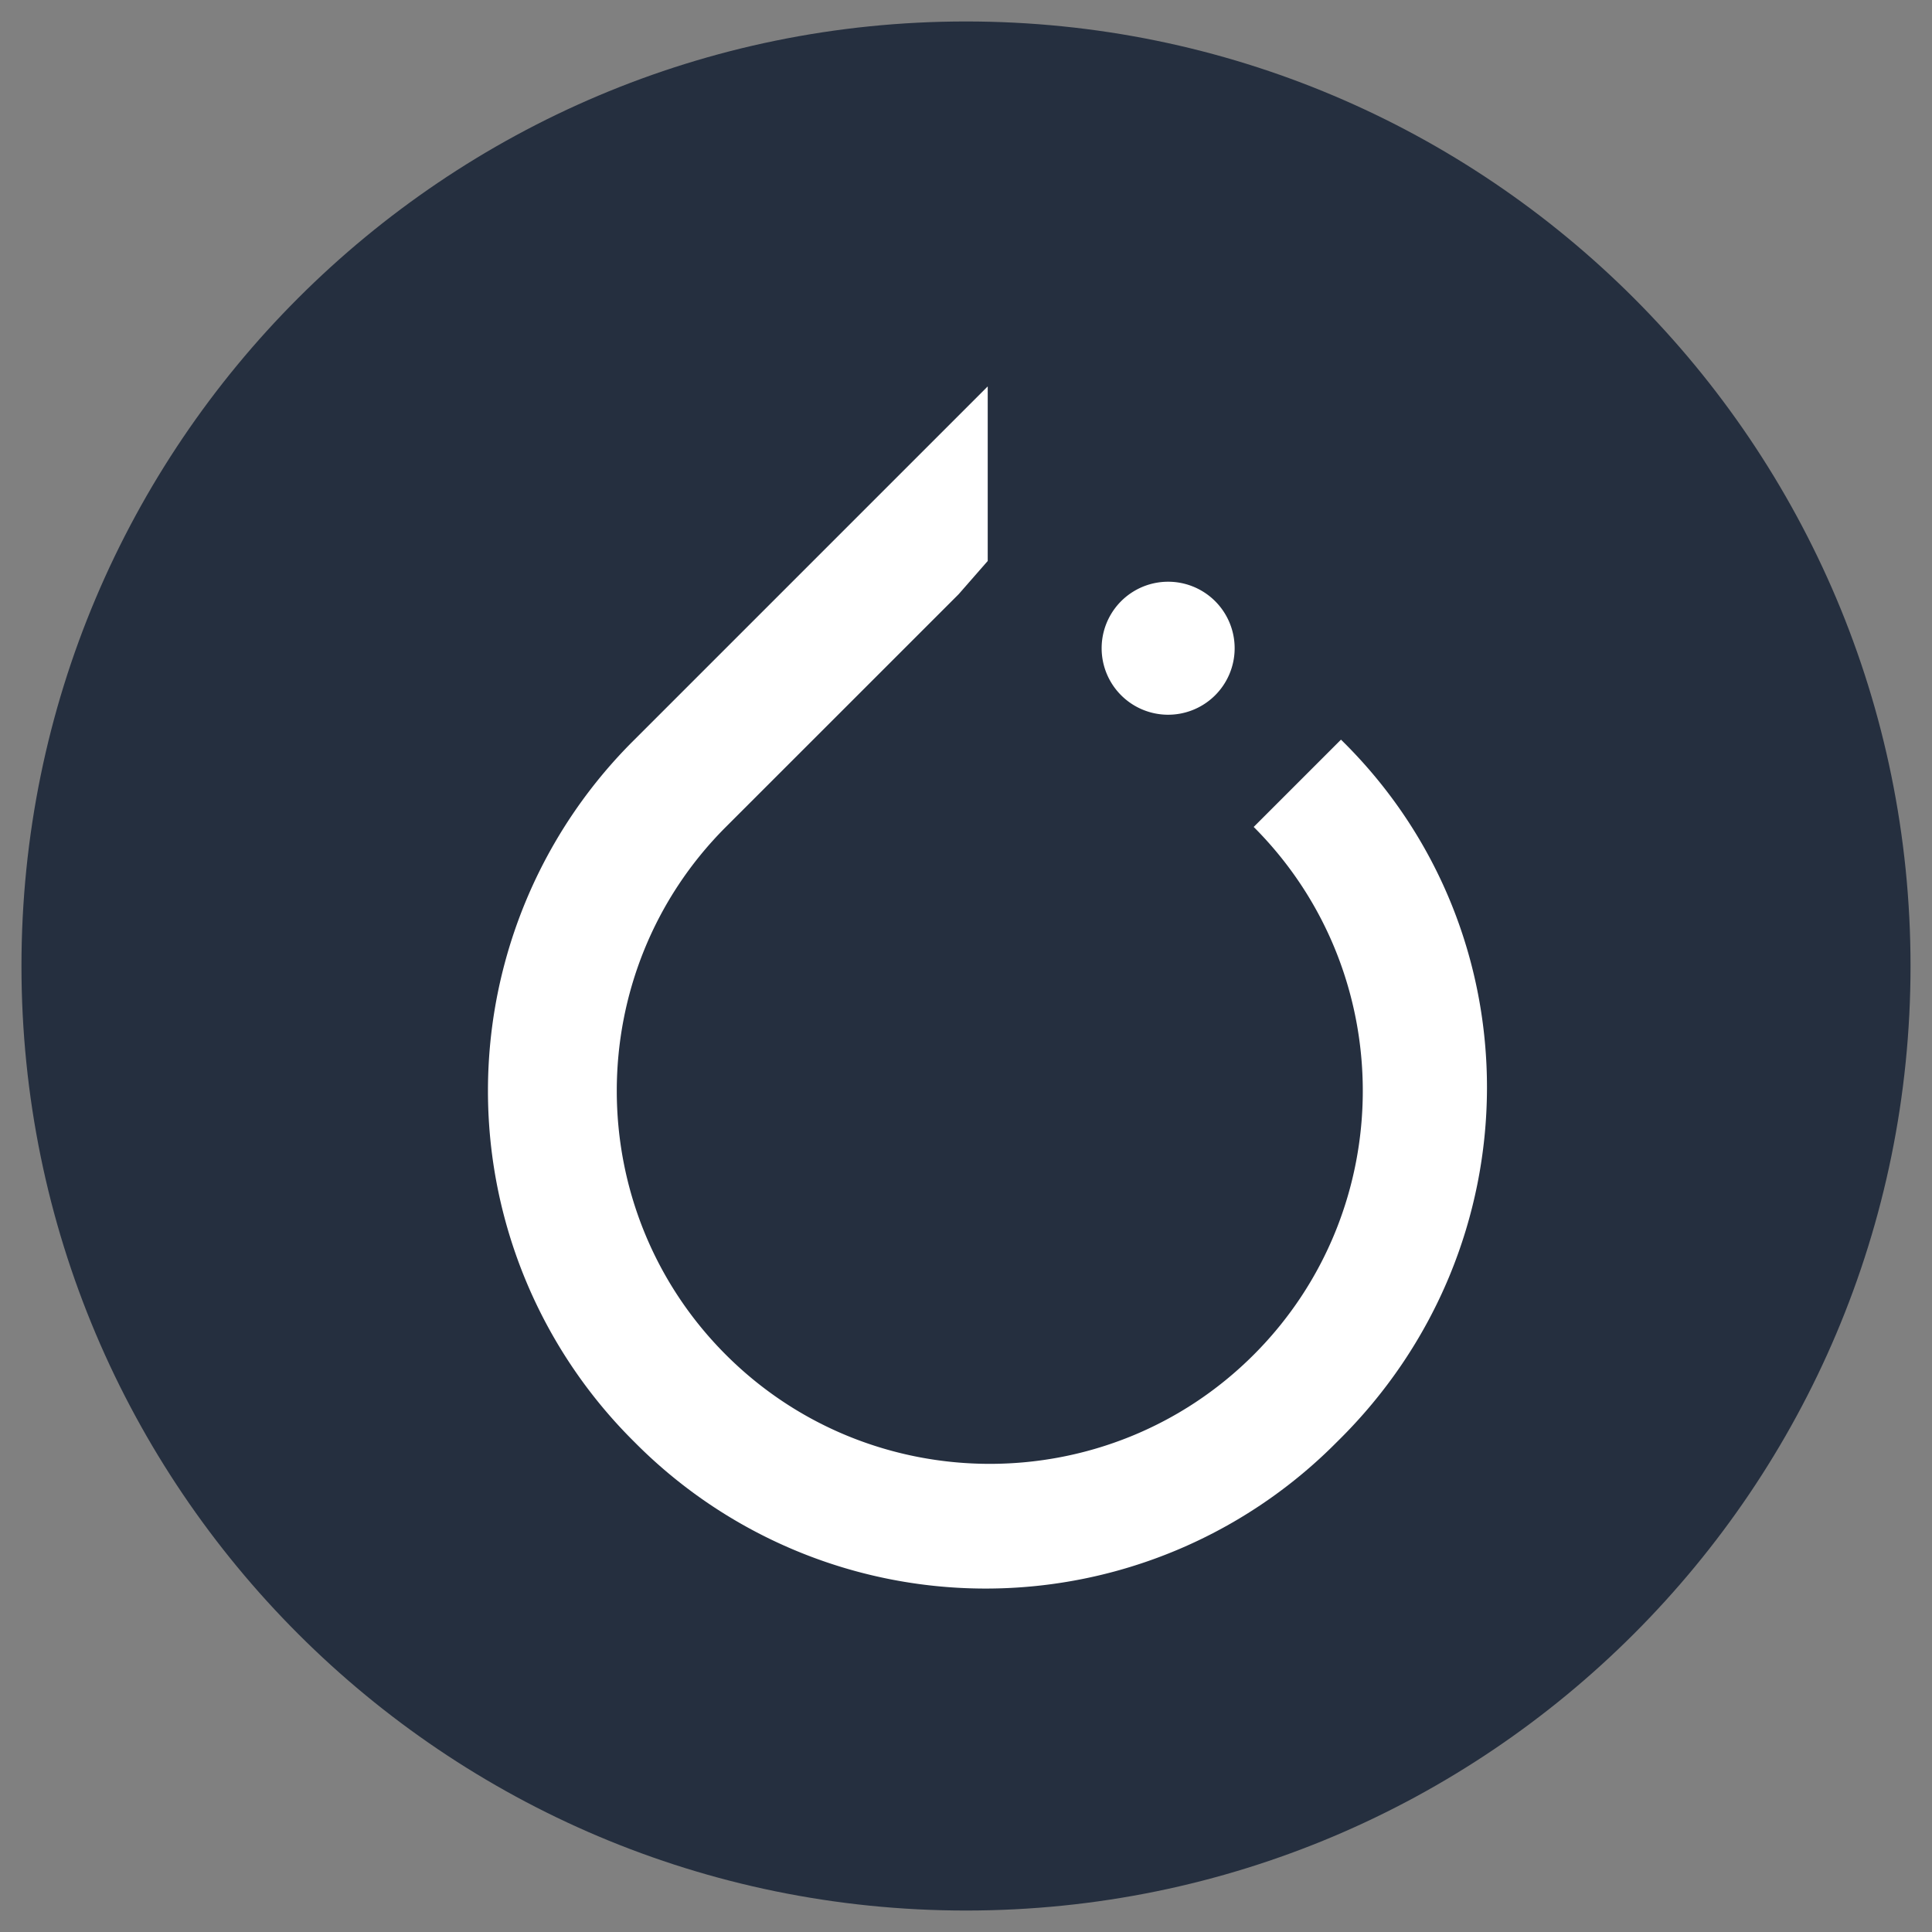
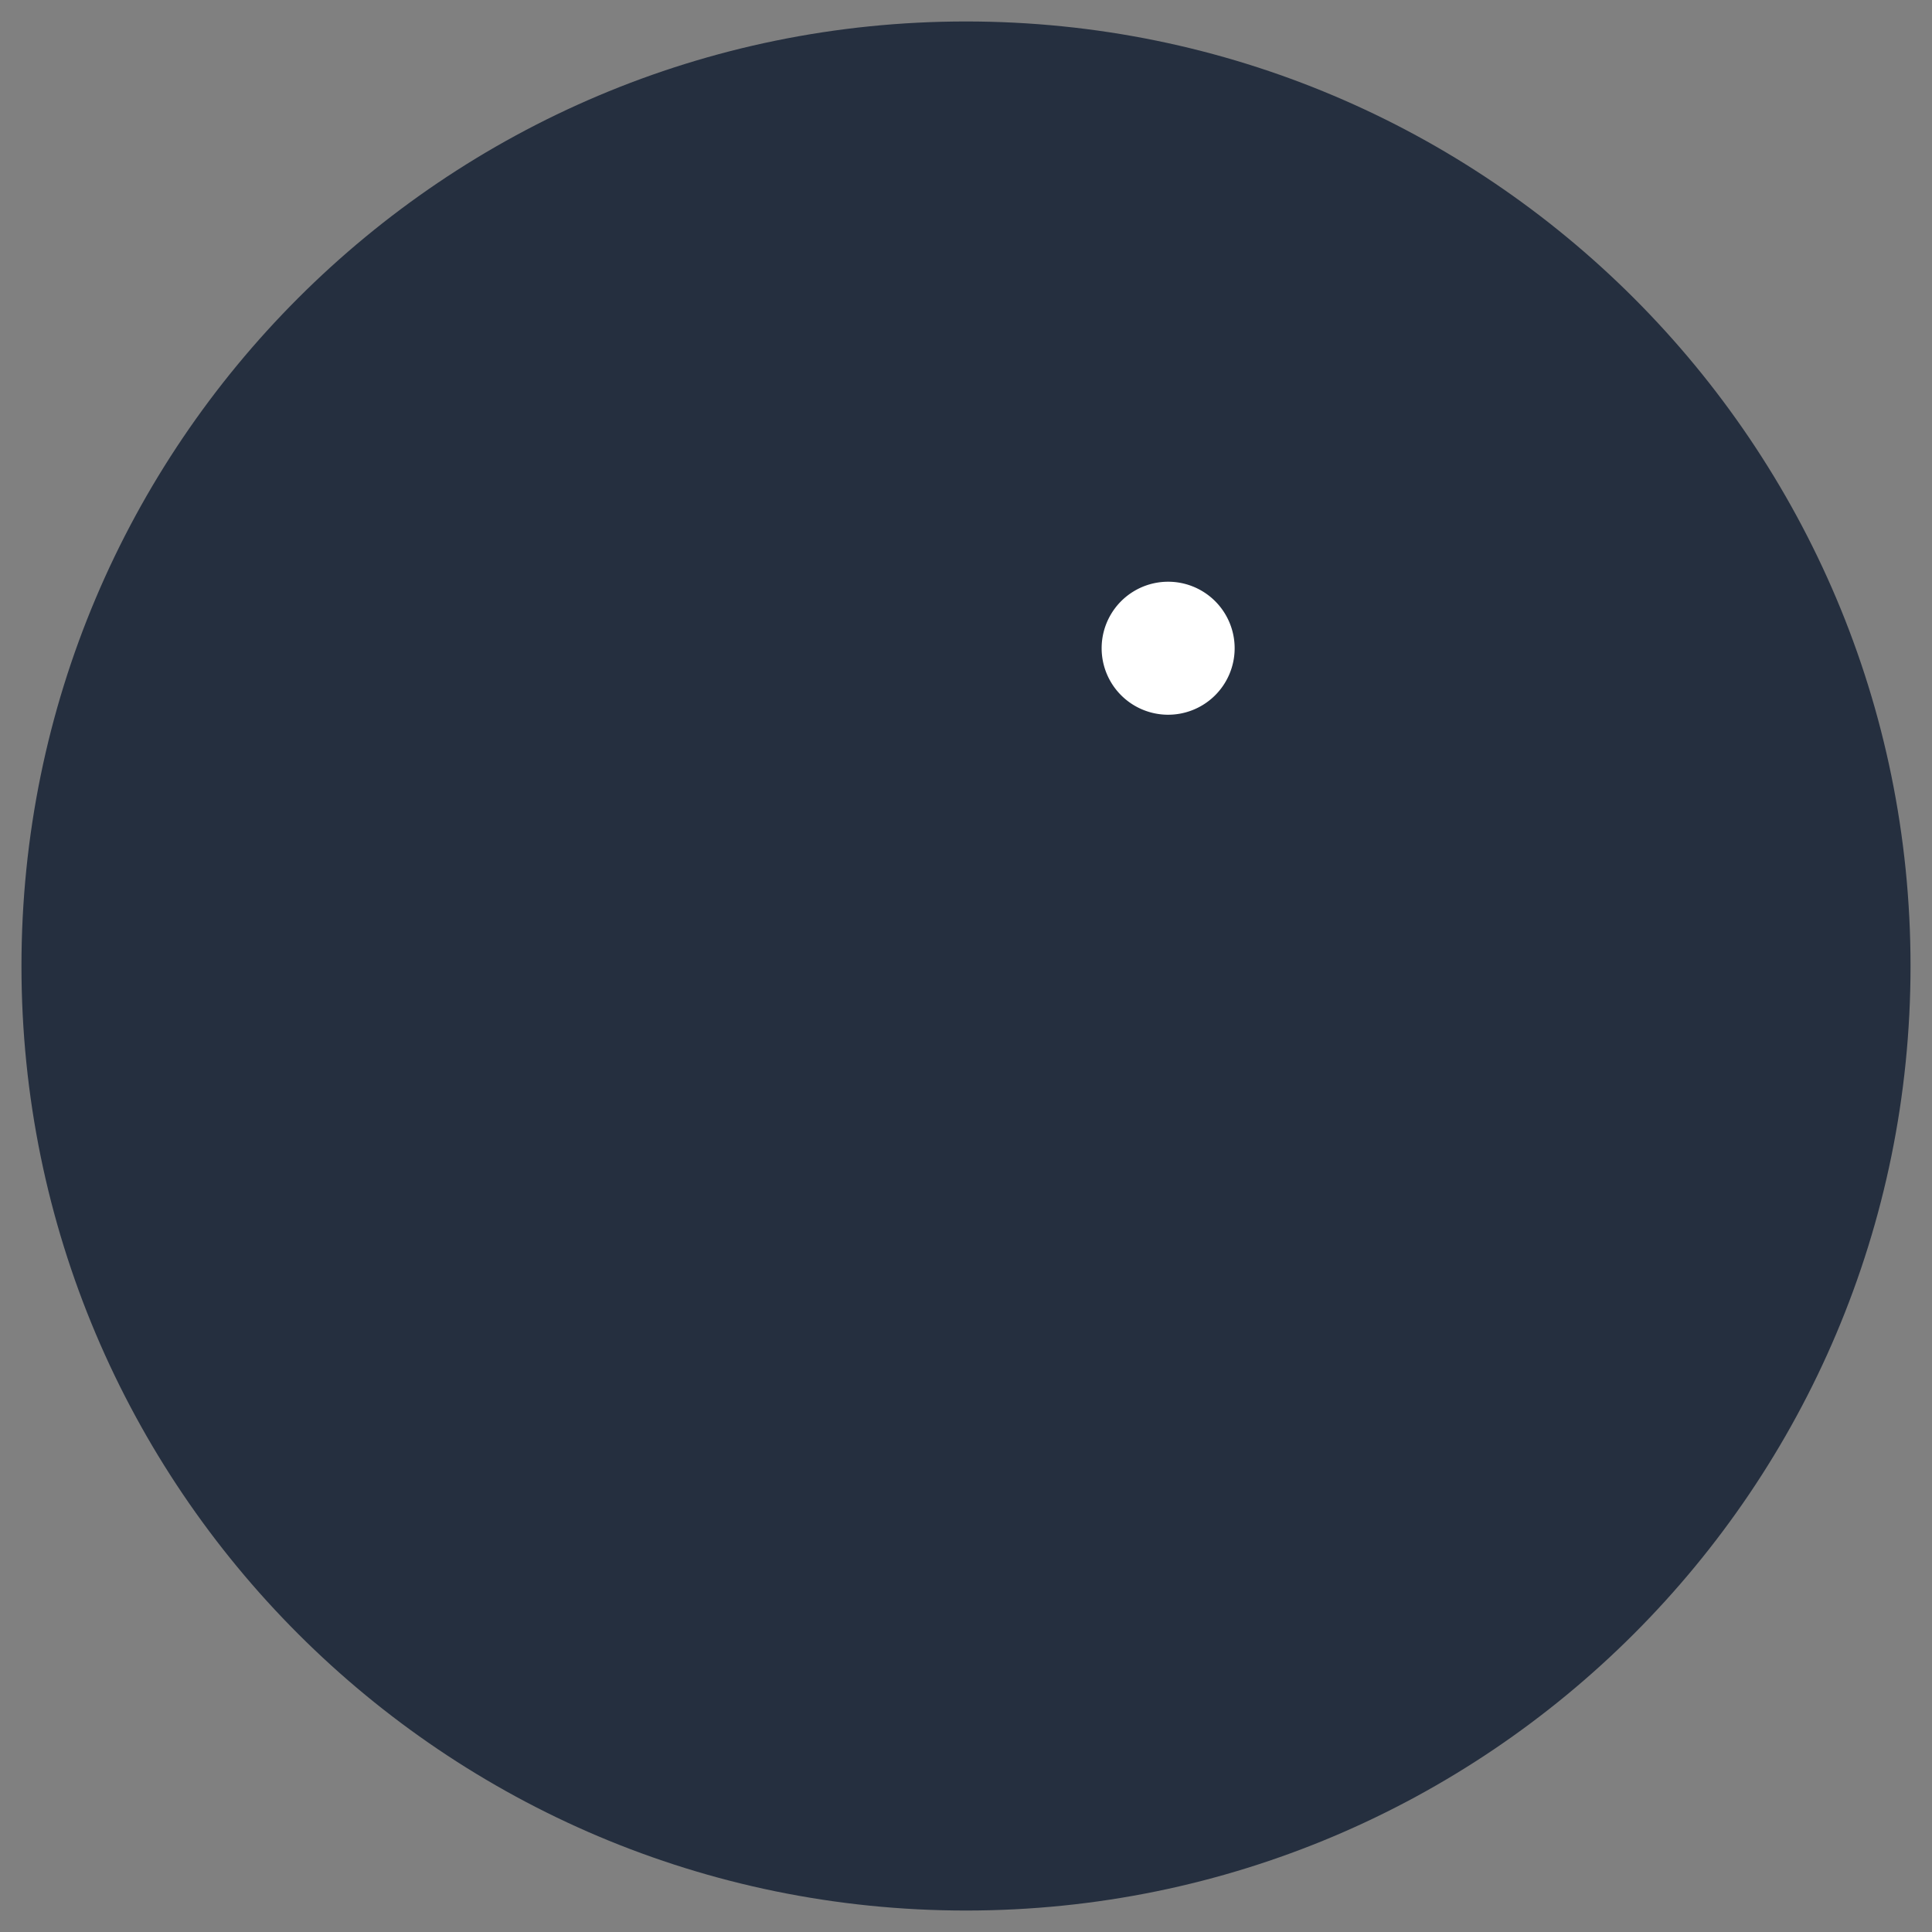
<svg xmlns="http://www.w3.org/2000/svg" width="45" height="45" fill="none">
  <rect width="100%" height="100%" fill="#808080" stroke="none" />
  <g clip-path="url(#a)">
    <path d="M22.5 44.5c12.15 0 22-9.85 22-22s-9.85-22-22-22-22 9.85-22 22 9.85 22 22 22z" fill="#252F3F" />
    <g clip-path="url(#b)" fill="#fff">
-       <path d="m31.234 17.228-2.033 2.033c3.388 3.388 3.388 8.906 0 12.294s-8.905 3.388-12.294 0c-3.388-3.388-3.388-8.906 0-12.294l5.421-5.42.678-.775V9l-8.228 8.228a11.51 11.51 0 0 0 0 16.36 11.51 11.51 0 0 0 16.36 0c4.646-4.55 4.646-11.907.096-16.36z" />
      <path d="M27.169 16.647a1.549 1.549 0 1 0 0-3.097 1.549 1.549 0 0 0 0 3.097z" />
    </g>
  </g>
  <defs>
    <clipPath id="a">
      <path fill="#fff" d="M0 0h45v45H0z" />
    </clipPath>
    <clipPath id="b">
      <path fill="#fff" transform="translate(9 9)" d="M0 0h28v28H0z" />
    </clipPath>
  </defs>
</svg>